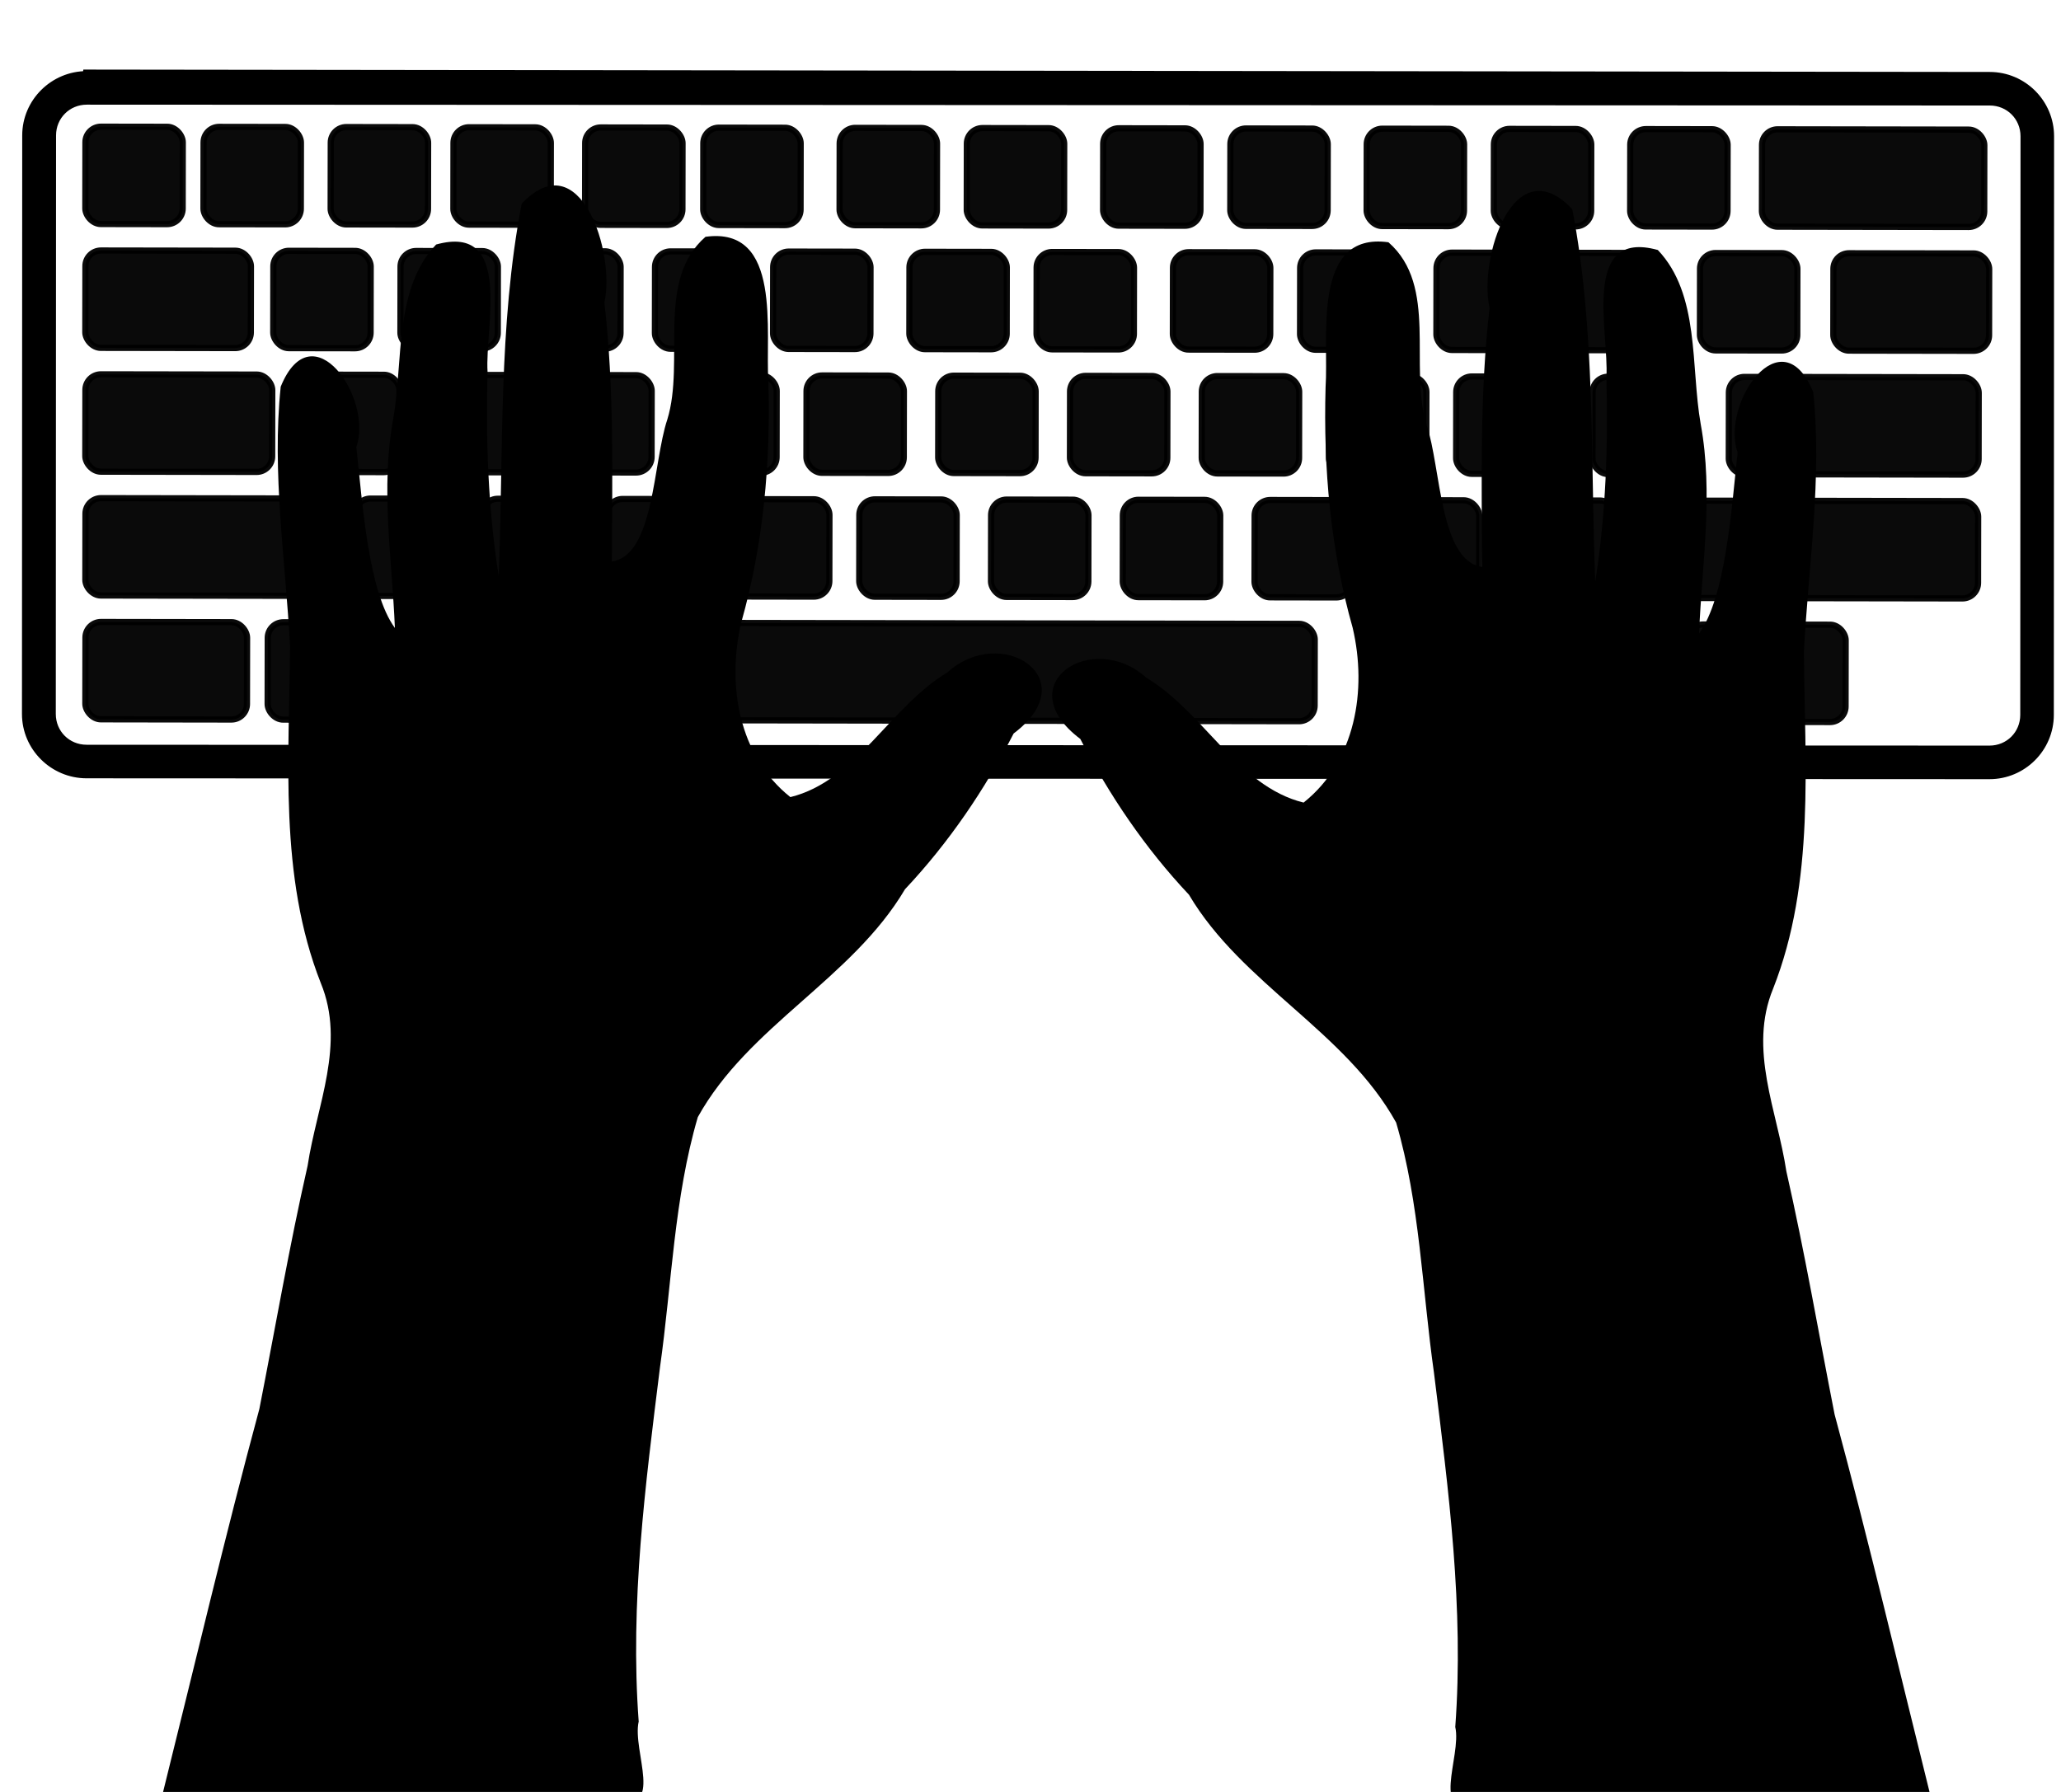
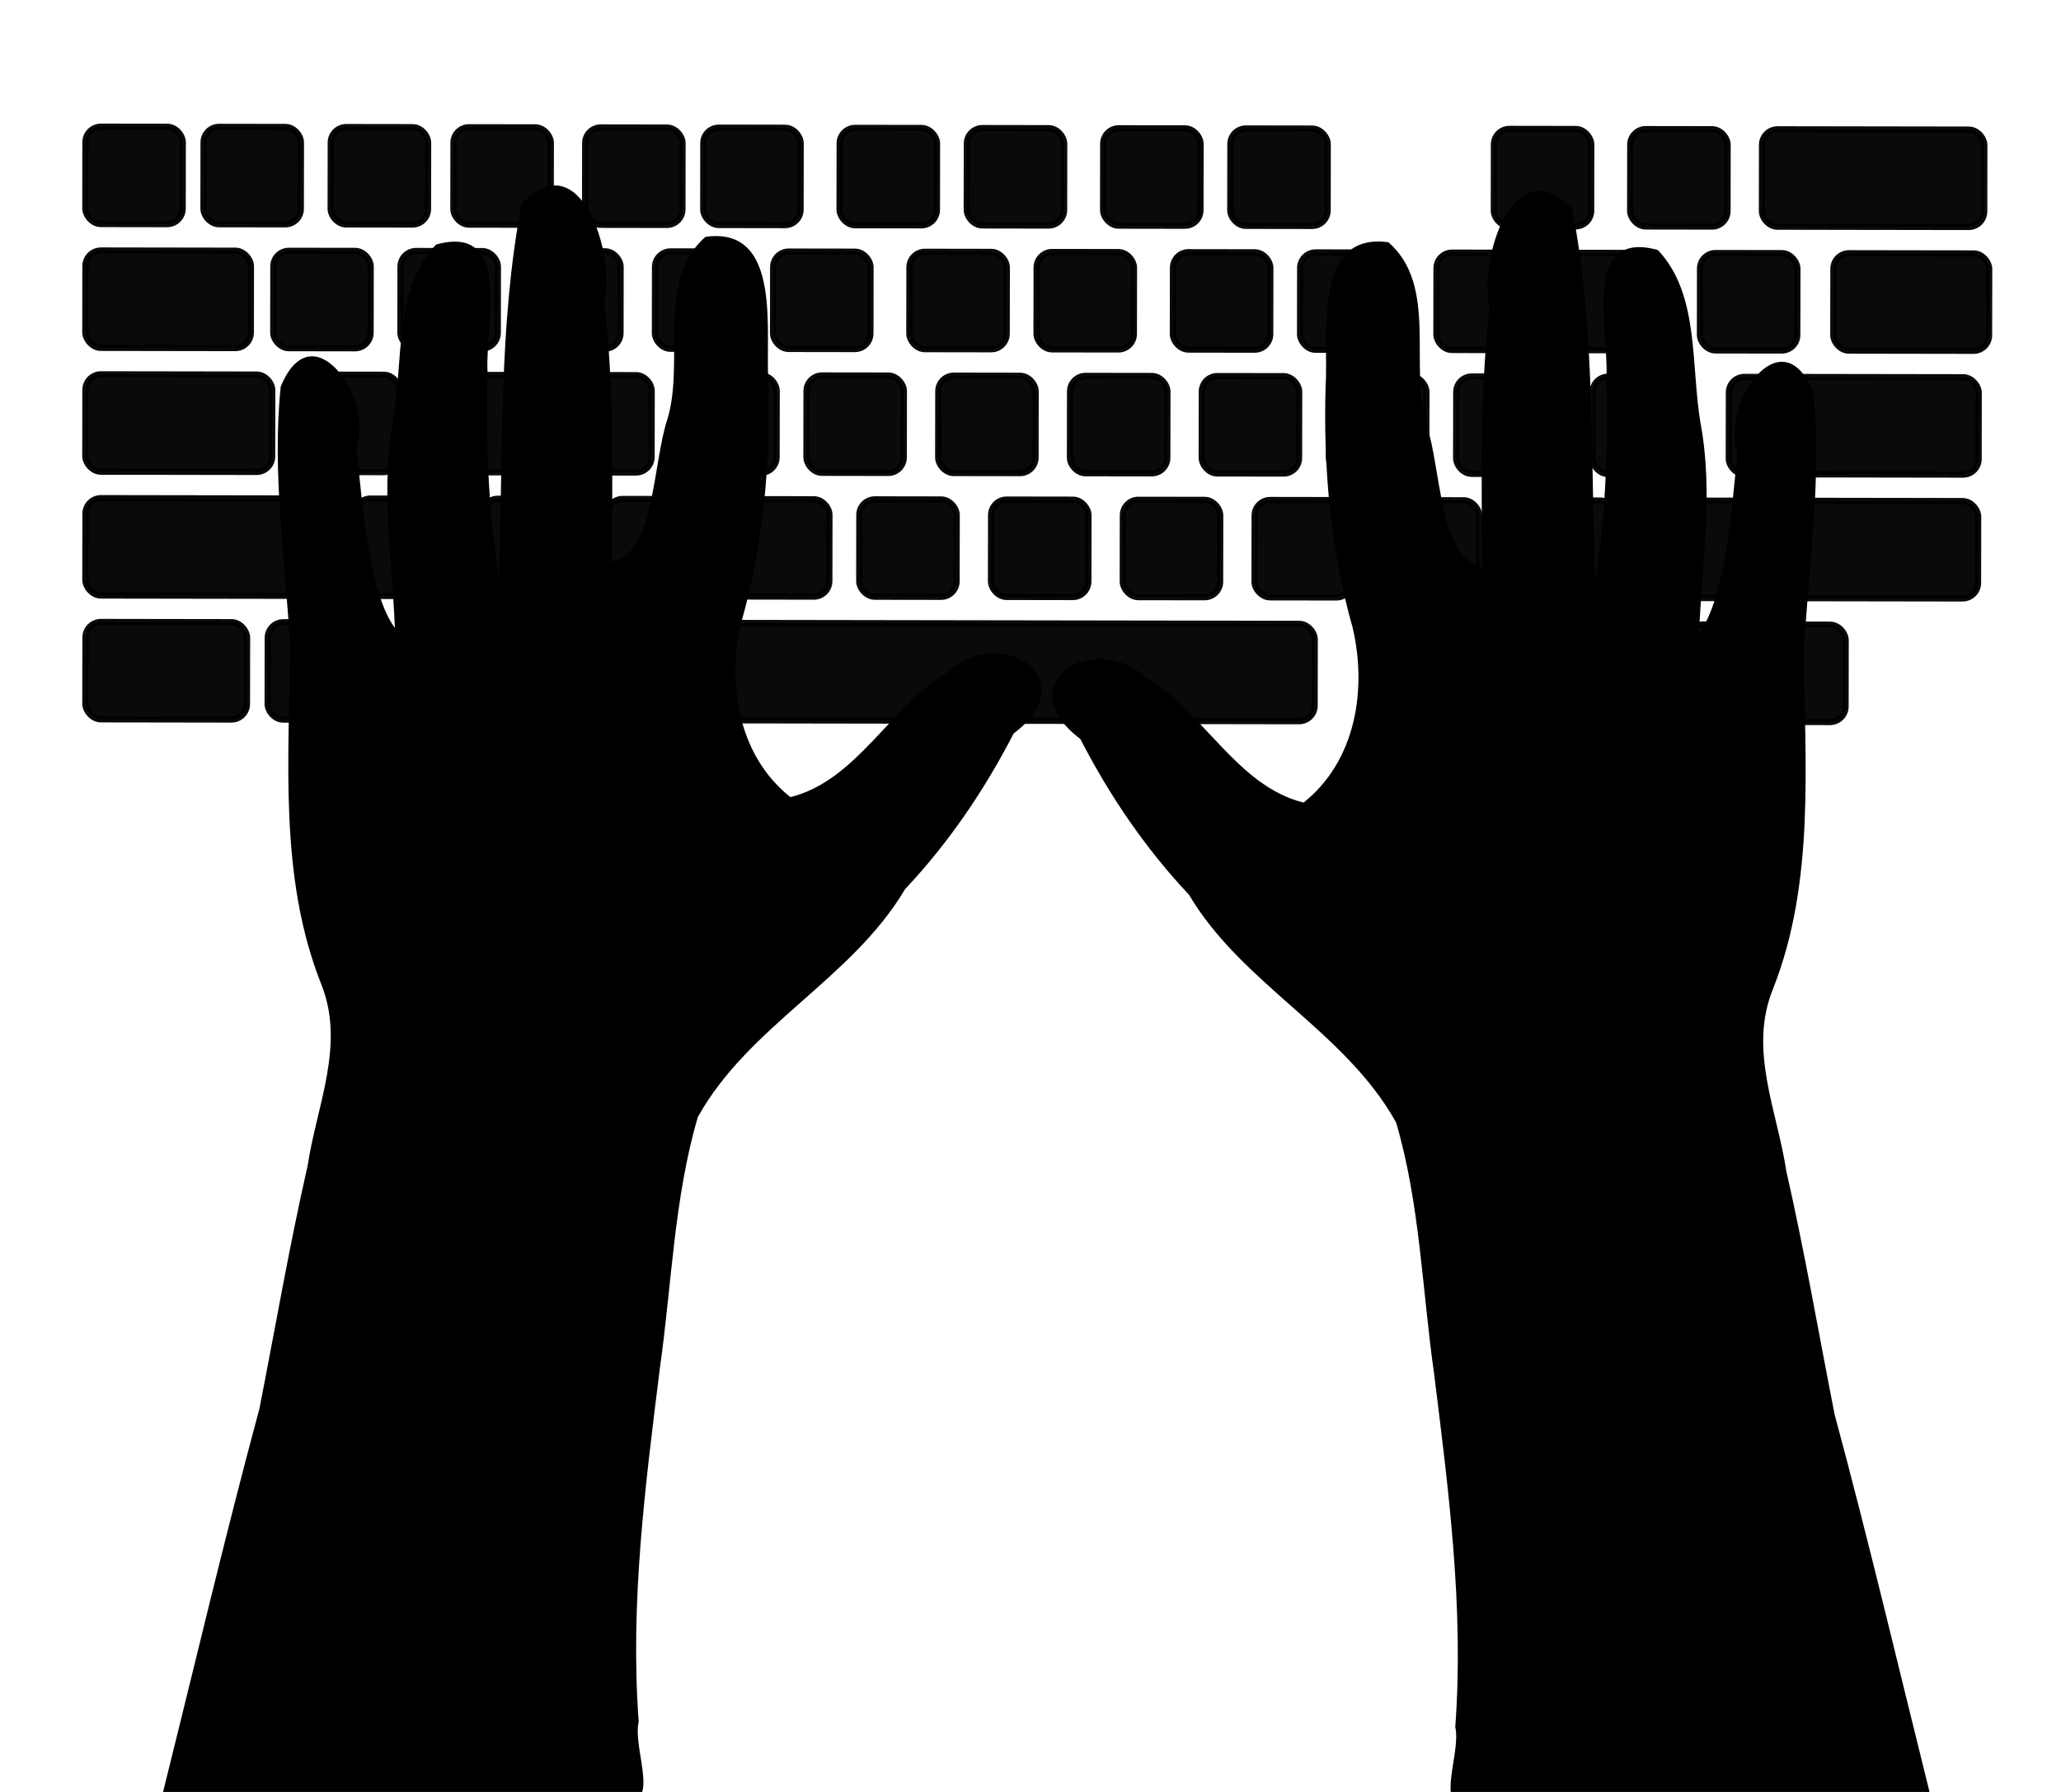
<svg xmlns="http://www.w3.org/2000/svg" xmlns:ns1="http://www.inkscape.org/namespaces/inkscape" xmlns:ns2="http://sodipodi.sourceforge.net/DTD/sodipodi-0.dtd" ns1:version="1.0 (4035a4fb49, 2020-05-01)" ns2:docname="BDP.svg" version="1.2" viewBox="0 0 575 500" id="svg2">
  <ns2:namedview ns1:current-layer="layer2" ns1:window-maximized="1" ns1:window-y="-8" ns1:window-x="-8" ns1:cy="269.84127" ns1:cx="158.73016" ns1:zoom="2.016" showgrid="false" id="namedview78" ns1:window-height="1377" ns1:window-width="3440" ns1:pageshadow="2" ns1:pageopacity="0" guidetolerance="10" gridtolerance="10" objecttolerance="10" borderopacity="1" bordercolor="#666666" pagecolor="#ffffff" />
  <title id="title3716">BDP</title>
  <defs id="defs4">
    <style type="text/css" id="style4444" />
    <style type="text/css" id="style4444-3" />
    <style type="text/css" id="style4444-4" />
  </defs>
  <g transform="matrix(1.25,0,0,1.25,-22.898,-884.532)" id="layer1">
    <flowRoot transform="matrix(0.169,2.124,-2.124,0.169,542.5,-319.6)" style="font-style:italic;font-weight:bold;font-size:8px;font-family:'Plasmatica Rev';fill:#00aa00;stroke:#00aa00" xml:space="preserve" id="flowRoot6403">
      <flowRegion id="flowRegion6405">
        <rect x="109.27" y="20.699" width="63.061" height="40.436" style="stroke:#00aa00;fill:#00aa00" id="rect6407" />
      </flowRegion>
      <flowPara id="flowPara6409" />
    </flowRoot>
    <g transform="translate(13.961,-21.234)" style="fill:#000000;stroke:#000000" id="g3406">
      <g transform="matrix(1.382,-1.1765e-4,1.1765e-4,1.382,-432.7,-33.827)" style="fill:#000000;stroke:#000000" id="g452">
        <rect height="15.724" x="330.95" y="571.81" width="15.724" ry="2.516" transform="rotate(0.095)" style="opacity:0.96;fill:#000000;stroke:#000000" id="rect454" />
        <rect height="15.724" x="350.03" y="571.81" width="15.724" ry="2.516" transform="rotate(0.095)" style="opacity:0.96;fill:#000000;stroke:#000000" id="rect456" />
        <rect height="15.724" x="370.57" y="571.81" width="15.724" ry="2.516" transform="rotate(0.095)" style="opacity:0.96;fill:#000000;stroke:#000000" id="rect458" />
        <rect height="15.724" x="390.39" y="571.81" width="15.724" ry="2.516" transform="rotate(0.095)" style="opacity:0.96;fill:#000000;stroke:#000000" id="rect460" />
        <rect height="15.724" x="411.66" y="571.81" width="15.724" ry="2.516" transform="rotate(0.095)" style="opacity:0.96;fill:#000000;stroke:#000000" id="rect462" />
        <rect height="15.724" x="430.74" y="571.81" width="15.724" ry="2.516" transform="rotate(0.095)" style="opacity:0.96;fill:#000000;stroke:#000000" id="rect464" />
        <rect height="15.724" x="452.76" y="571.81" width="15.724" ry="2.516" transform="rotate(0.095)" style="opacity:0.96;fill:#000000;stroke:#000000" id="rect466" />
        <rect height="15.724" x="473.3" y="571.81" width="15.724" ry="2.516" transform="rotate(0.095)" style="opacity:0.96;fill:#000000;stroke:#000000" id="rect468" />
        <rect height="15.724" x="495.32" y="571.81" width="15.724" ry="2.516" transform="rotate(0.095)" style="opacity:0.96;fill:#000000;stroke:#000000" id="rect470" />
        <rect height="15.724" x="515.86" y="571.81" width="15.724" ry="2.516" transform="rotate(0.095)" style="opacity:0.96;fill:#000000;stroke:#000000" id="rect472" />
-         <rect height="15.724" x="537.88" y="571.81" width="15.724" ry="2.516" transform="rotate(0.095)" style="opacity:0.96;fill:#000000;stroke:#000000" id="rect474" />
        <rect height="15.724" x="558.42" y="571.81" width="15.724" ry="2.516" transform="rotate(0.095)" style="opacity:0.96;fill:#000000;stroke:#000000" id="rect476" />
        <rect height="15.724" x="580.44" y="571.81" width="15.724" ry="2.516" transform="rotate(0.095)" style="opacity:0.96;fill:#000000;stroke:#000000" id="rect478" />
        <rect height="15.724" x="601.72" y="571.81" width="35.903" ry="2.516" transform="rotate(0.095)" style="opacity:0.96;fill:#000000;stroke:#000000" id="rect480" />
        <rect height="15.724" x="330.98" y="591.81" width="26.731" ry="2.516" transform="rotate(0.095)" style="opacity:0.96;fill:#000000;stroke:#000000" id="rect482" />
        <rect height="15.724" x="361.33" y="591.81" width="15.724" ry="2.516" transform="rotate(0.095)" style="opacity:0.96;fill:#000000;stroke:#000000" id="rect484" />
        <rect height="15.724" x="381.87" y="591.81" width="15.724" ry="2.516" transform="rotate(0.095)" style="opacity:0.96;fill:#000000;stroke:#000000" id="rect486" />
        <rect height="15.724" x="401.69" y="591.81" width="15.724" ry="2.516" transform="rotate(0.095)" style="opacity:0.96;fill:#000000;stroke:#000000" id="rect488" />
        <rect height="15.724" x="422.97" y="591.81" width="15.724" ry="2.516" transform="rotate(0.095)" style="opacity:0.96;fill:#000000;stroke:#000000" id="rect490" />
        <rect height="15.724" x="442.05" y="591.81" width="15.724" ry="2.516" transform="rotate(0.095)" style="opacity:0.96;fill:#000000;stroke:#000000" id="rect492" />
        <rect height="15.724" x="464.06" y="591.81" width="15.724" ry="2.516" transform="rotate(0.095)" style="opacity:0.96;fill:#000000;stroke:#000000" id="rect494" />
        <rect height="15.724" x="484.6" y="591.81" width="15.724" ry="2.516" transform="rotate(0.095)" style="opacity:0.96;fill:#000000;stroke:#000000" id="rect496" />
        <rect height="15.724" x="506.62" y="591.81" width="15.724" ry="2.516" transform="rotate(0.095)" style="opacity:0.96;fill:#000000;stroke:#000000" id="rect498" />
        <rect height="15.724" x="527.16" y="591.81" width="15.724" ry="2.516" transform="rotate(0.095)" style="opacity:0.96;fill:#000000;stroke:#000000" id="rect500" />
        <rect height="15.724" x="549.18" y="591.81" width="15.724" ry="2.516" transform="rotate(0.095)" style="opacity:0.96;fill:#000000;stroke:#000000" id="rect502" />
        <rect height="15.724" x="569.72" y="591.81" width="15.724" ry="2.516" transform="rotate(0.095)" style="opacity:0.96;fill:#000000;stroke:#000000" id="rect504" />
        <rect height="15.724" x="591.74" y="591.81" width="15.724" ry="2.516" transform="rotate(0.095)" style="opacity:0.96;fill:#000000;stroke:#000000" id="rect506" />
        <rect height="15.724" x="613.28" y="591.81" width="25.158" ry="2.516" transform="rotate(0.095)" style="opacity:0.96;fill:#000000;stroke:#000000" id="rect508" />
        <rect height="15.724" x="331.01" y="611.81" width="30.178" ry="2.516" transform="rotate(0.095)" style="opacity:0.96;fill:#000000;stroke:#000000" id="rect510" />
        <rect height="15.724" x="366.01" y="611.81" width="15.724" ry="2.516" transform="rotate(0.095)" style="opacity:0.96;fill:#000000;stroke:#000000" id="rect512" />
        <rect height="15.724" x="386.57" y="611.81" width="15.724" ry="2.516" transform="rotate(0.095)" style="opacity:0.96;fill:#000000;stroke:#000000" id="rect514" />
        <rect height="15.724" x="406.74" y="611.81" width="15.724" ry="2.516" transform="rotate(0.095)" style="opacity:0.96;fill:#000000;stroke:#000000" id="rect516" />
        <rect height="15.724" x="426.93" y="611.81" width="15.724" ry="2.516" transform="rotate(0.095)" style="opacity:0.96;fill:#000000;stroke:#000000" id="rect518" />
        <rect height="15.724" x="447.47" y="611.81" width="15.724" ry="2.516" transform="rotate(0.095)" style="opacity:0.96;fill:#000000;stroke:#000000" id="rect520" />
        <rect height="15.724" x="468.75" y="611.81" width="15.724" ry="2.516" transform="rotate(0.095)" style="opacity:0.96;fill:#000000;stroke:#000000" id="rect522" />
        <rect height="15.724" x="490.03" y="611.81" width="15.724" ry="2.516" transform="rotate(0.095)" style="opacity:0.96;fill:#000000;stroke:#000000" id="rect524" />
        <rect height="15.724" x="511.31" y="611.81" width="15.724" ry="2.516" transform="rotate(0.095)" style="opacity:0.96;fill:#000000;stroke:#000000" id="rect526" />
        <rect height="15.724" x="531.86" y="611.81" width="15.724" ry="2.516" transform="rotate(0.095)" style="opacity:0.96;fill:#000000;stroke:#000000" id="rect528" />
        <rect height="15.724" x="552.4" y="611.81" width="15.724" ry="2.516" transform="rotate(0.095)" style="opacity:0.96;fill:#000000;stroke:#000000" id="rect530" />
        <rect height="15.724" x="574.42" y="611.81" width="15.724" ry="2.516" transform="rotate(0.095)" style="opacity:0.96;fill:#000000;stroke:#000000" id="rect532" />
        <rect height="15.724" x="596.43" y="611.81" width="40.35" ry="2.516" transform="rotate(0.095)" style="opacity:0.96;fill:#000000;stroke:#000000" id="rect534" />
        <rect height="15.724" x="331.05" y="631.81" width="39.073" ry="2.516" transform="rotate(0.095)" style="opacity:0.96;fill:#000000;stroke:#000000" id="rect536" />
        <rect height="15.724" x="374.57" y="631.81" width="15.724" ry="2.516" transform="rotate(0.095)" style="opacity:0.96;fill:#000000;stroke:#000000" id="rect538" />
        <rect height="15.724" x="395.13" y="631.81" width="15.724" ry="2.516" transform="rotate(0.095)" style="opacity:0.96;fill:#000000;stroke:#000000" id="rect540" />
        <rect height="15.724" x="415.29" y="631.81" width="15.724" ry="2.516" transform="rotate(0.095)" style="opacity:0.96;fill:#000000;stroke:#000000" id="rect542" />
        <rect height="15.724" x="435.48" y="631.81" width="15.724" ry="2.516" transform="rotate(0.095)" style="opacity:0.96;fill:#000000;stroke:#000000" id="rect544" />
        <rect height="15.724" x="456.03" y="631.81" width="15.724" ry="2.516" transform="rotate(0.095)" style="opacity:0.96;fill:#000000;stroke:#000000" id="rect546" />
        <rect height="15.724" x="477.31" y="631.81" width="15.724" ry="2.516" transform="rotate(0.095)" style="opacity:0.96;fill:#000000;stroke:#000000" id="rect548" />
        <rect height="15.724" x="498.59" y="631.81" width="15.724" ry="2.516" transform="rotate(0.095)" style="opacity:0.96;fill:#000000;stroke:#000000" id="rect550" />
        <rect height="15.724" x="519.87" y="631.81" width="15.724" ry="2.516" transform="rotate(0.095)" style="opacity:0.96;fill:#000000;stroke:#000000" id="rect552" />
        <rect height="15.724" x="540.42" y="631.81" width="15.724" ry="2.516" transform="rotate(0.095)" style="opacity:0.96;fill:#000000;stroke:#000000" id="rect554" />
        <rect height="15.724" x="560.96" y="631.81" width="17.206" ry="2.516" transform="rotate(0.095)" style="opacity:0.96;fill:#000000;stroke:#000000" id="rect556" />
        <rect height="15.724" x="585.2" y="631.81" width="51.52" ry="2.516" transform="rotate(0.095)" style="opacity:0.96;fill:#000000;stroke:#000000" id="rect558" />
        <rect height="15.724" x="331.08" y="651.81" width="26.101" ry="2.516" transform="rotate(0.095)" style="opacity:0.96;fill:#000000;stroke:#000000" id="rect560" />
        <rect height="15.724" x="360.52" y="651.81" width="19.801" ry="2.516" transform="rotate(0.095)" style="opacity:0.96;fill:#000000;stroke:#000000" id="rect562" />
        <rect height="15.724" x="384.78" y="651.81" width="19.954" ry="2.516" transform="rotate(0.095)" style="opacity:0.96;fill:#000000;stroke:#000000" id="rect564" />
        <rect height="15.724" x="411.53" y="651.81" width="118.08" ry="2.516" transform="rotate(0.095)" style="opacity:0.96;fill:#000000;stroke:#000000" id="rect566" />
        <rect height="15.724" x="537.85" y="651.81" width="19.43" ry="2.516" transform="rotate(0.095)" style="opacity:0.96;fill:#000000;stroke:#000000" id="rect568" />
        <rect height="15.724" x="563.59" y="651.81" width="20.542" ry="2.516" transform="rotate(0.095)" style="opacity:0.96;fill:#000000;stroke:#000000" id="rect570" />
        <rect height="15.724" x="589.83" y="651.81" width="25.526" ry="2.516" transform="rotate(0.095)" style="opacity:0.96;fill:#000000;stroke:#000000" id="rect572" />
      </g>
-       <path d="m 23.742,745.73 c -7.361,-0.004 -13.424,5.991 -13.427,13.352 l -0.056,129.15 c -0.003,7.361 6.054,13.361 13.415,13.365 l 424.72,0.191 c 7.361,0.004 13.361,-5.992 13.364,-13.353 l 0.056,-129.15 c 0.004,-7.361 -5.992,-13.361 -13.353,-13.364 l -424.66,-0.53 z m -0.003,5.493 424.72,0.191 c 4.397,0.002 7.864,3.471 7.862,7.869 l -0.058,129.15 c -0.002,4.397 -3.471,7.864 -7.869,7.862 l -424.72,-0.191 c -4.397,-0.002 -7.864,-3.471 -7.862,-7.869 l 0.056,-129.15 c 0.002,-4.397 3.472,-7.864 7.869,-7.862 z" style="color:#000000;text-indent:0;text-transform:none;fill:#000000;stroke:#000000;stroke-width:1.998" id="rect3364" />
    </g>
  </g>
  <g ns1:label="hand1" id="layer2" ns1:groupmode="layer">
    <g id="layer1-4" transform="translate(621.38,-341.55)">
      <path id="path3257" d="m -576,842.03 c 8.92,-35.771 17.384,-71.802 26.985,-107.37 4.435,-22.559 8.339,-45.346 13.456,-67.83 2.536,-16.83 10.68,-34.001 3.684,-50.965 -11.777,-29.929 -8.79,-62.671 -8.586,-94.081 -1.27,-24.062 -5.111,-48.266 -2.6,-72.347 8.777,-21.499 25.862,3.138 21.1,16.847 1.707,15.715 3.347,40.418 10.753,50.484 -0.8,-19.473 -4.04,-38.975 -0.456,-58.411 2.84,-16.101 0.179,-36.185 11.962,-48.58 21.559,-5.967 13.562,23.01 14.345,35.507 -0.508,19.006 0.129,38.198 3.12,57 1.359,-34.621 -0.161,-69.725 6.396,-103.88 16.283,-17.291 26.225,13.76 23.081,27.552 2.771,24.016 2.176,48.151 2.086,72.261 11.861,-1.711 11.46,-27.67 15.461,-39.585 5.059,-16.417 -3.293,-38.811 10.662,-51.008 21.54,-2.982 16.596,26.649 17.543,40.468 0.639,22.63 -1.377,45.3 -7.564,67.123 -4.062,17.367 -0.791,37.218 13.697,48.75 18.435,-4.54 27.854,-25.236 43.8,-34.795 15.19,-13.715 38.712,1.822 18.495,17.039 -8.133,15.788 -18.065,30.444 -30.314,43.467 -14.819,25.041 -43.677,38.079 -57.801,63.577 -6.632,22.603 -7.259,46.601 -10.563,69.887 -4.073,32.769 -8.384,65.669 -5.932,98.762 -1.895,8.288 7.595,26.006 -6.9,21.88 -41.442,-0.294 -82.931,0.743 -124.34,-0.783 l -1.292,-0.422 -0.285,-0.552 z" />
    </g>
  </g>
  <g ns1:label="hand2" id="layer3" ns1:groupmode="layer">
    <g id="layer1-9" transform="matrix(-1,0,0,1,-37.185,-340.024)">
      <path id="path3257-5" d="m -576,842.03 c 8.92,-35.771 17.384,-71.802 26.985,-107.37 4.435,-22.559 8.339,-45.346 13.456,-67.83 2.536,-16.83 10.68,-34.001 3.684,-50.965 -11.777,-29.929 -8.79,-62.671 -8.586,-94.081 -1.27,-24.062 -5.111,-48.266 -2.6,-72.347 8.777,-21.499 25.862,3.138 21.1,16.847 1.707,15.715 3.347,40.418 10.753,50.484 -0.8,-19.473 -4.04,-38.975 -0.456,-58.411 2.84,-16.101 0.179,-36.185 11.962,-48.58 21.559,-5.967 13.562,23.01 14.345,35.507 -0.508,19.006 0.129,38.198 3.12,57 1.359,-34.621 -0.161,-69.725 6.396,-103.88 16.283,-17.291 26.225,13.76 23.081,27.552 2.771,24.016 2.176,48.151 2.086,72.261 11.861,-1.711 11.46,-27.67 15.461,-39.585 5.059,-16.417 -3.293,-38.811 10.662,-51.008 21.54,-2.982 16.596,26.649 17.543,40.468 0.639,22.63 -1.377,45.3 -7.564,67.123 -4.062,17.367 -0.791,37.218 13.697,48.75 18.435,-4.54 27.854,-25.236 43.8,-34.795 15.19,-13.715 38.712,1.822 18.495,17.039 -8.133,15.788 -18.065,30.444 -30.314,43.467 -14.819,25.041 -43.677,38.079 -57.801,63.577 -6.632,22.603 -7.259,46.601 -10.563,69.887 -4.073,32.769 -8.384,65.669 -5.932,98.762 -1.895,8.288 7.595,26.006 -6.9,21.88 -41.442,-0.294 -82.931,0.743 -124.34,-0.783 l -1.292,-0.422 -0.285,-0.552 z" />
    </g>
  </g>
</svg>